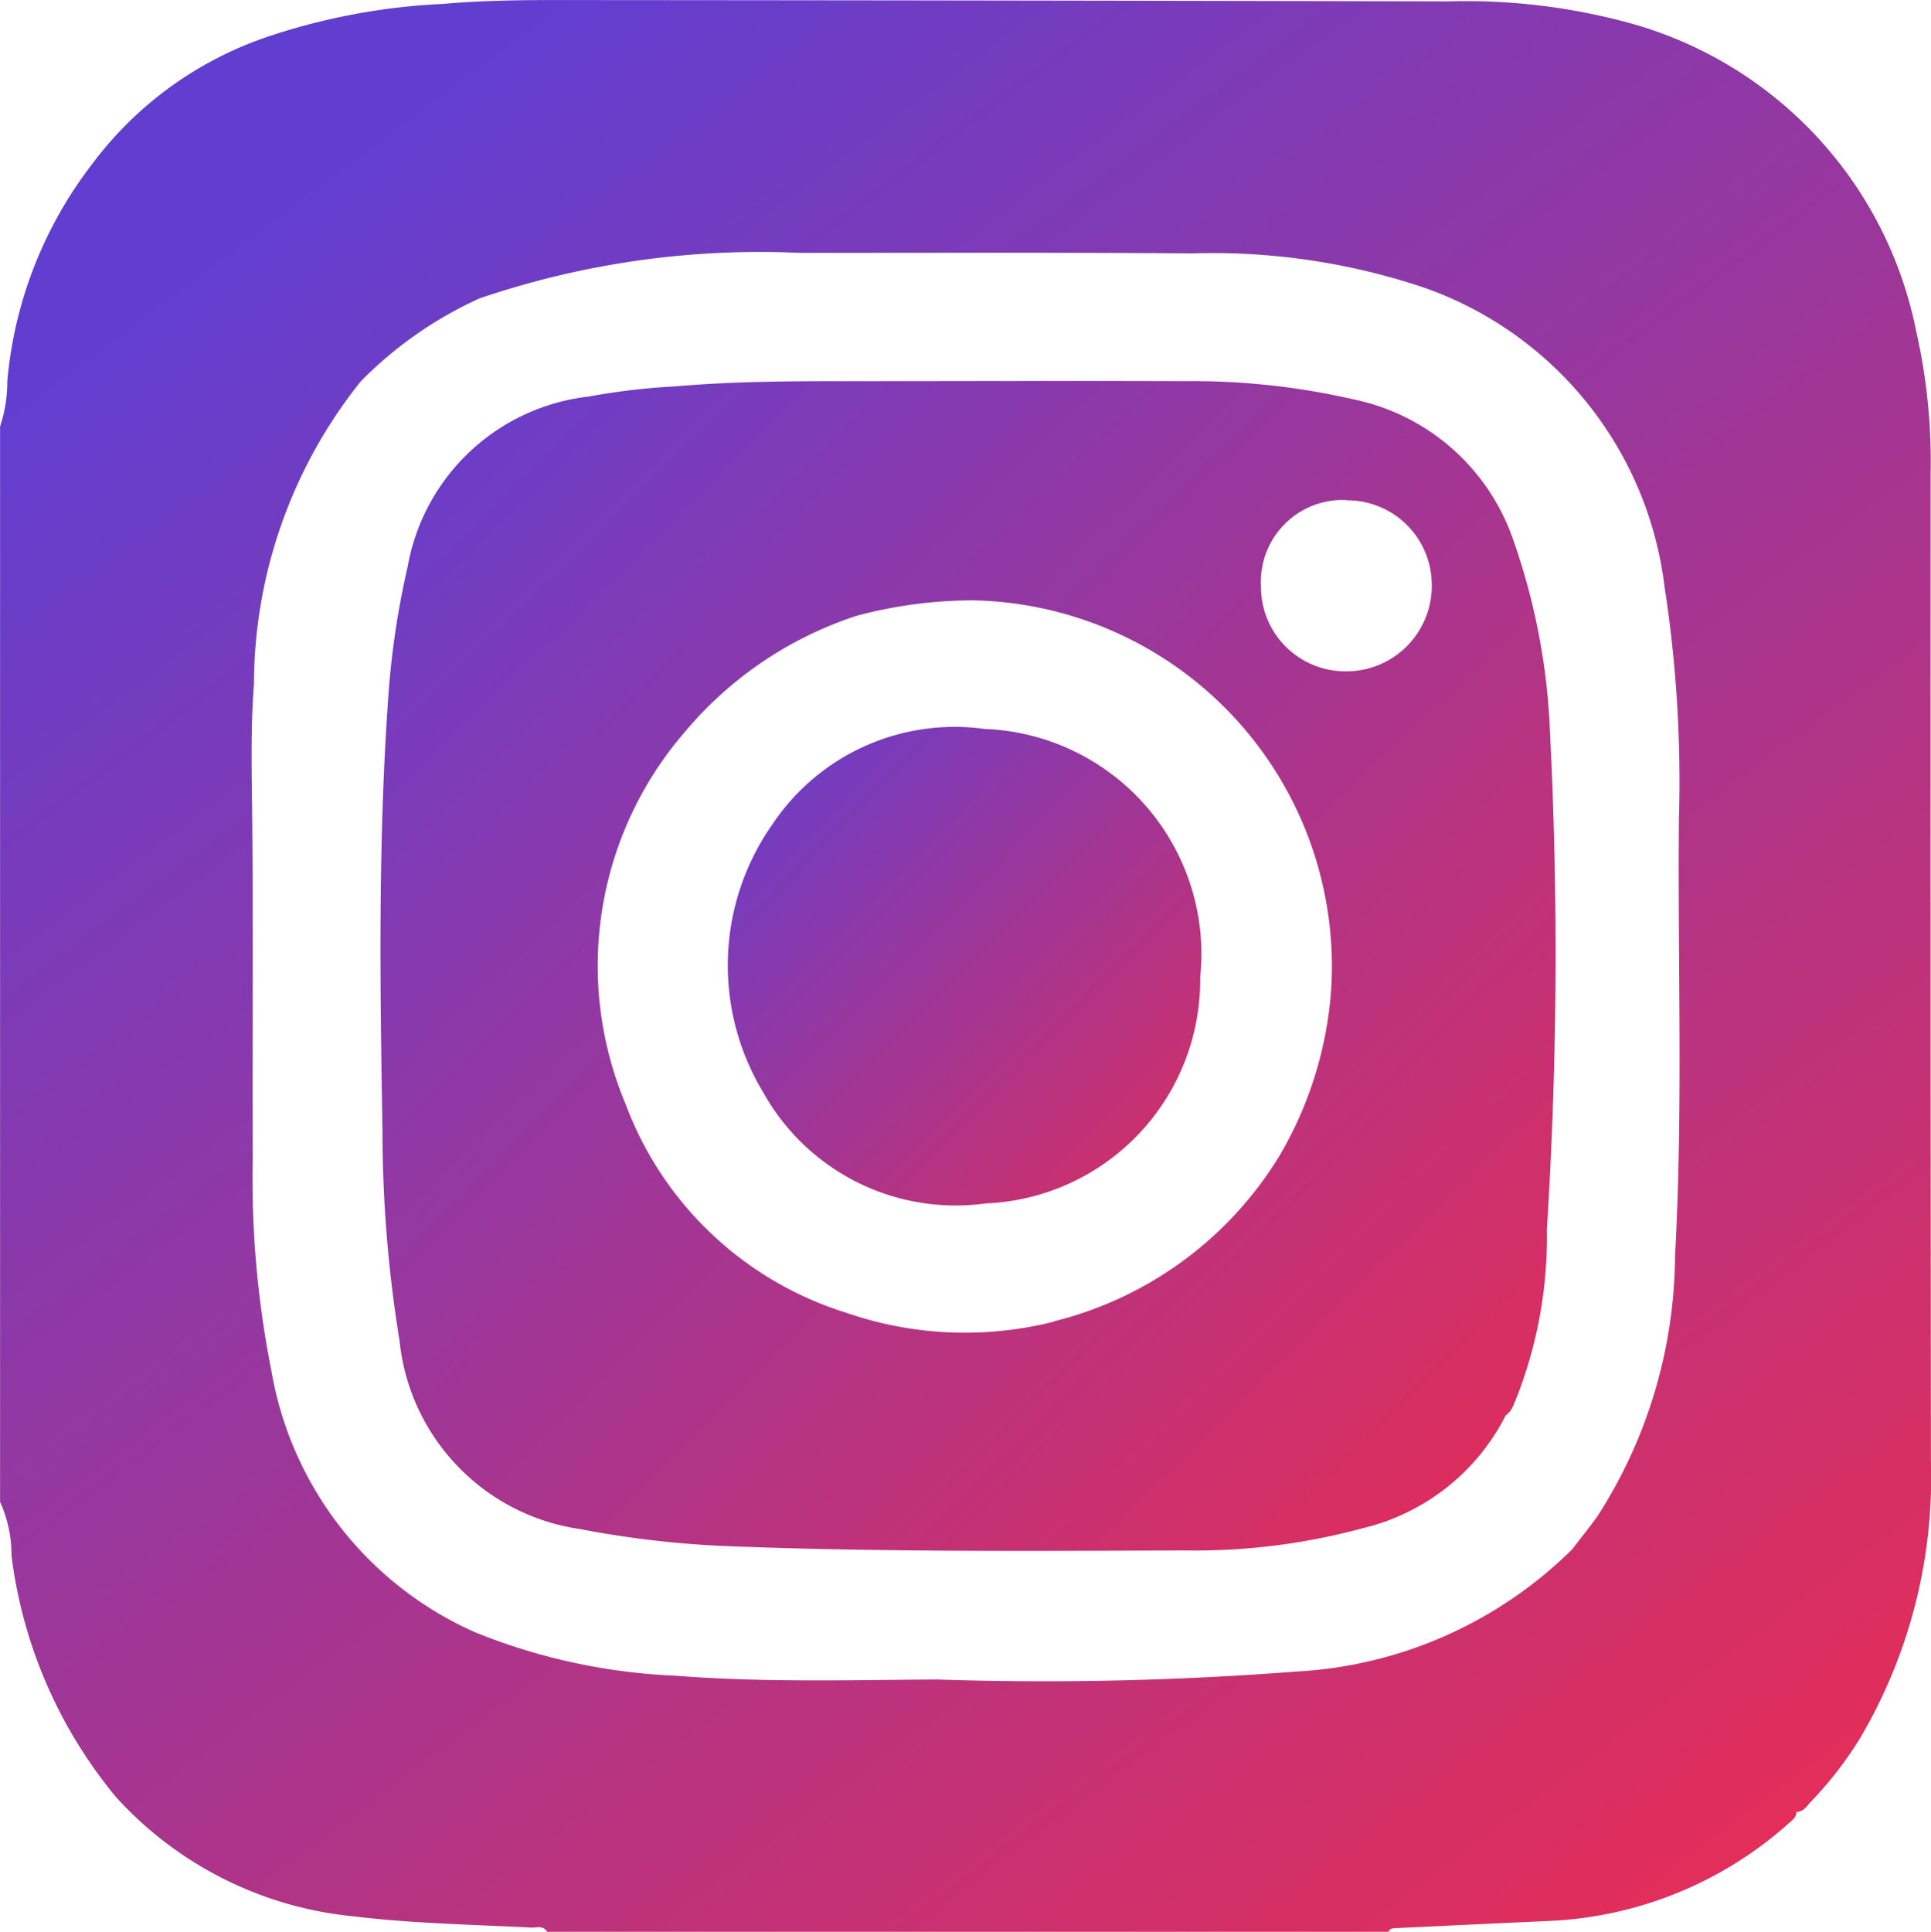
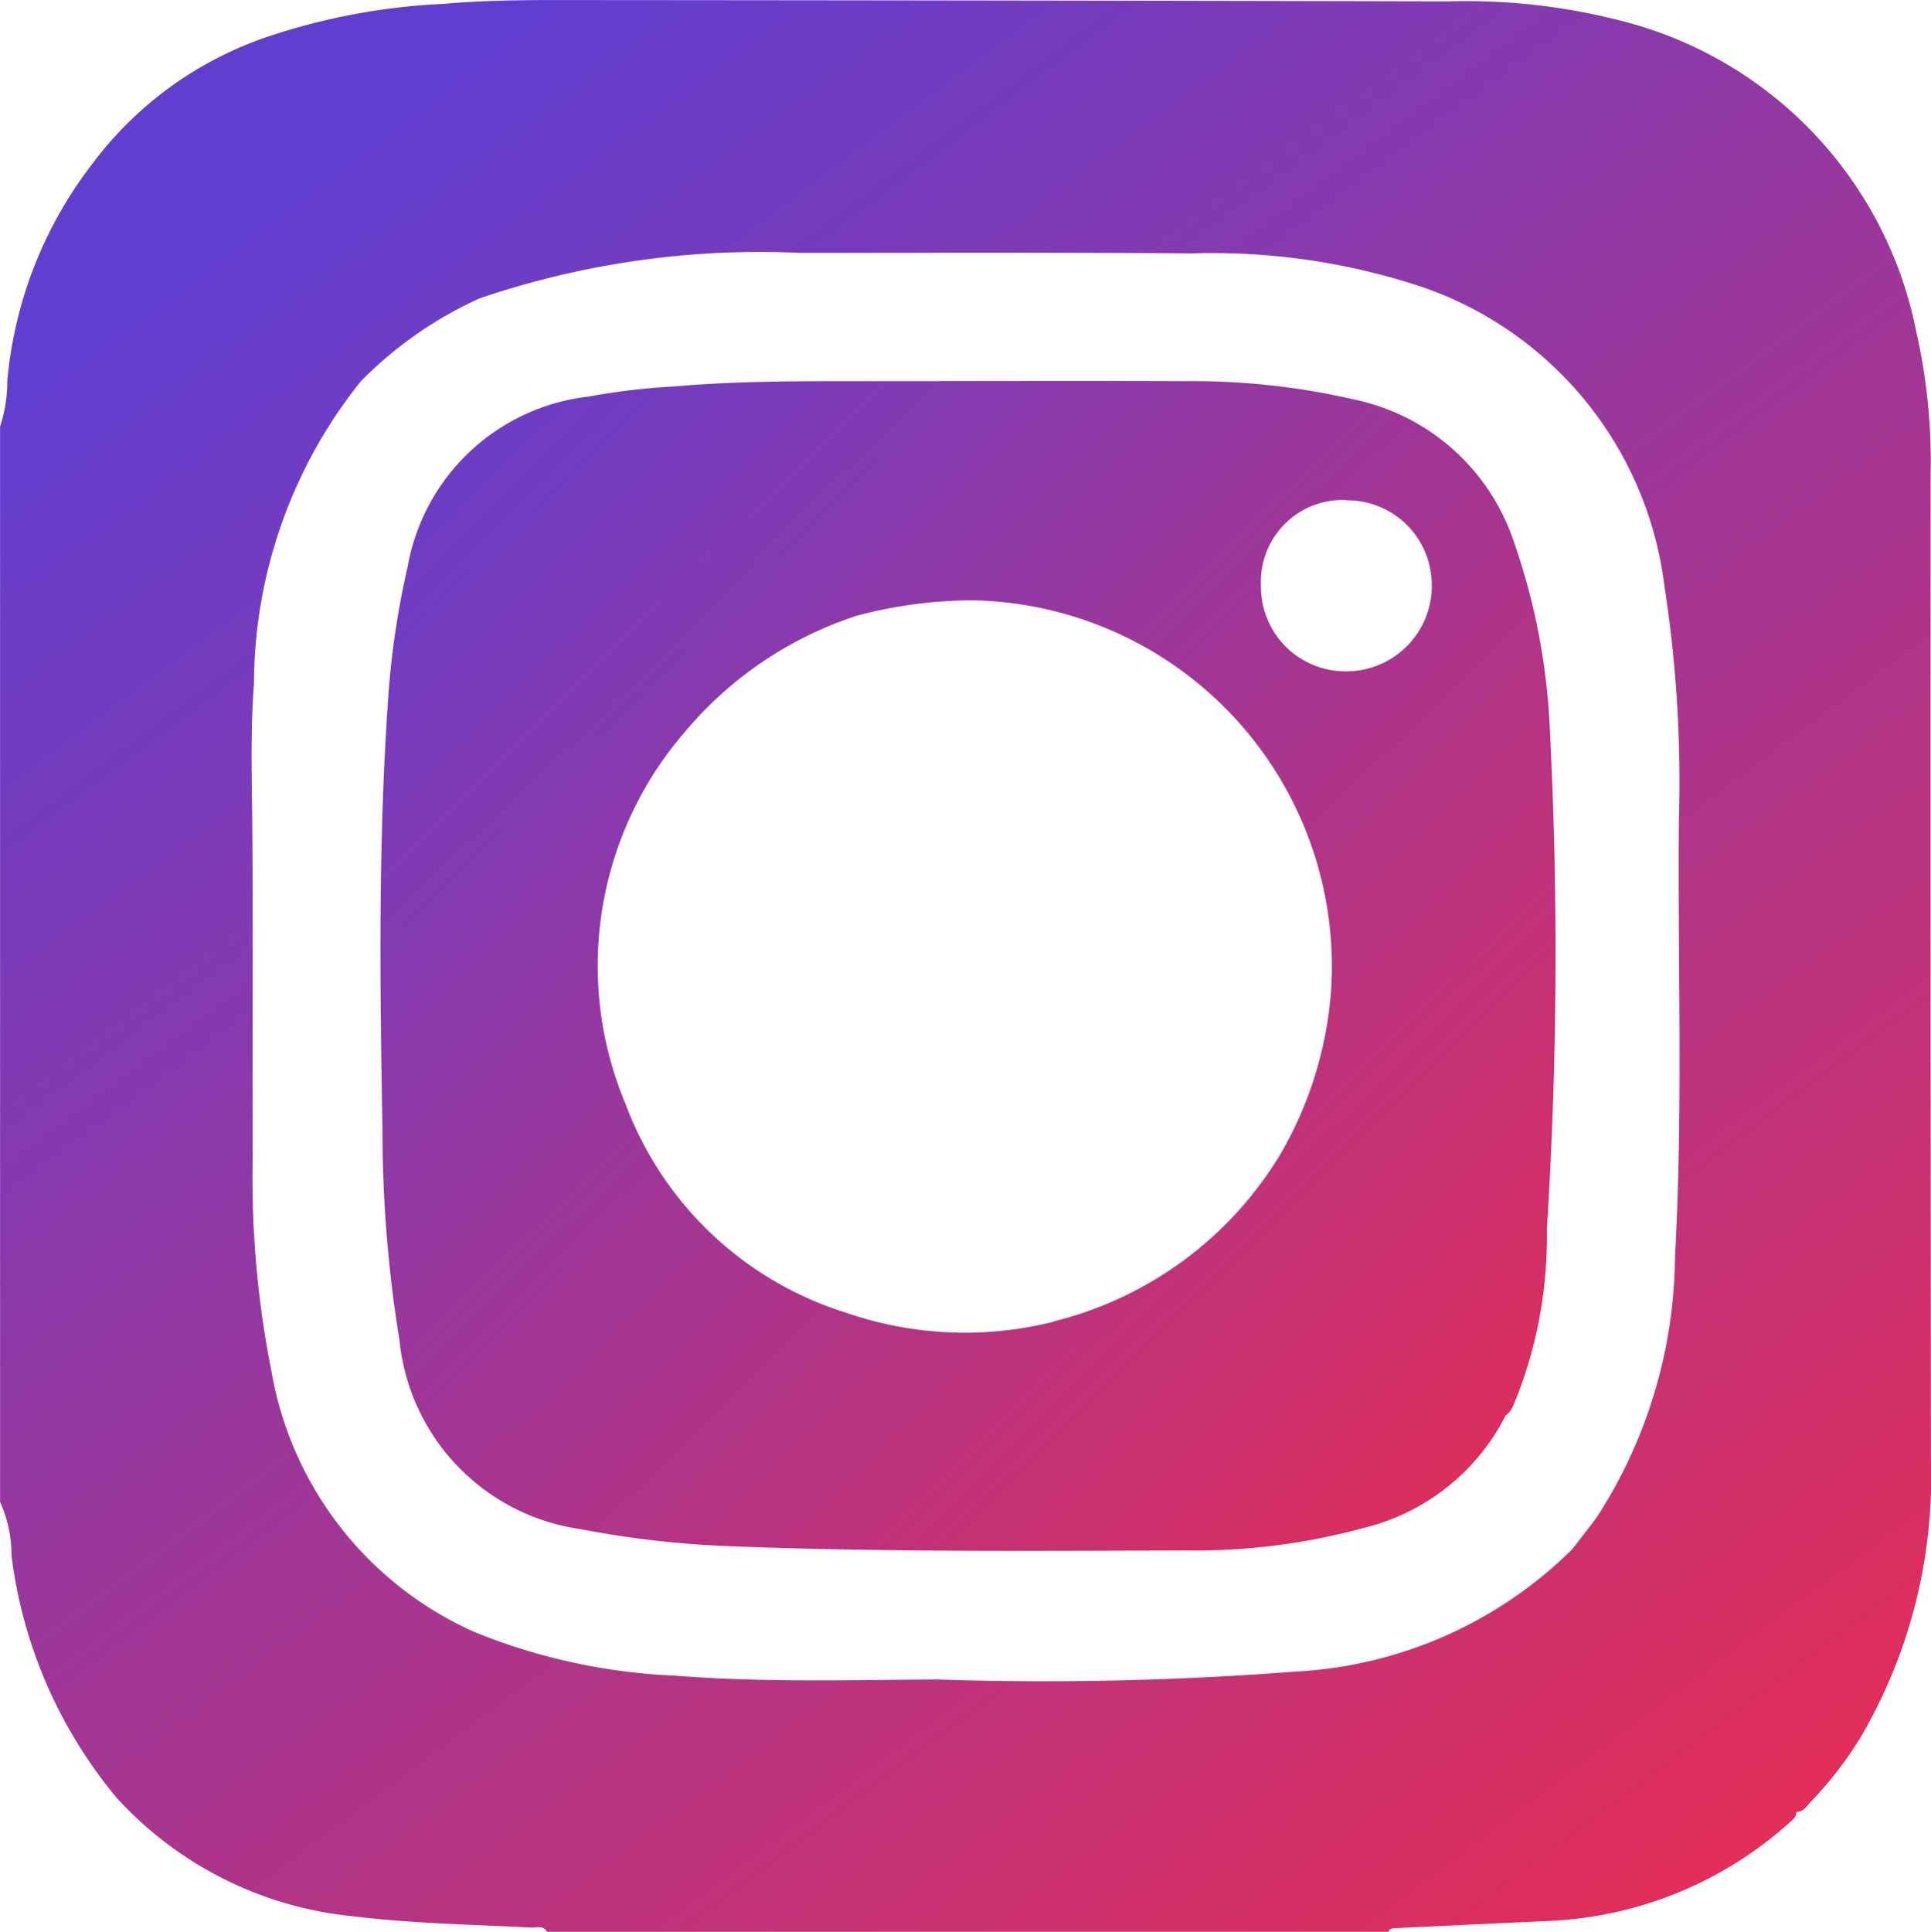
<svg xmlns="http://www.w3.org/2000/svg" width="26.668" height="26.681" viewBox="0 0 26.668 26.681">
  <defs>
    <linearGradient id="linear-gradient" x1="0.208" y1="0.064" x2="0.908" y2="1" gradientUnits="objectBoundingBox">
      <stop offset="0" stop-color="#623ed0" />
      <stop offset="0.65" stop-color="#b83380" />
      <stop offset="1" stop-color="#e72d55" />
    </linearGradient>
    <linearGradient id="linear-gradient-2" x1="0.036" x2="0.932" y2="0.911" gradientUnits="objectBoundingBox">
      <stop offset="0" stop-color="#663ecd" />
      <stop offset="1" stop-color="#db2e5f" />
    </linearGradient>
    <linearGradient id="linear-gradient-3" x2="1" y2="1" gradientUnits="objectBoundingBox">
      <stop offset="0" stop-color="#643ecf" />
      <stop offset="1" stop-color="#da2e5f" />
    </linearGradient>
  </defs>
  <g id="Group_80" data-name="Group 80" transform="translate(-4886.094 -3208.18)">
    <path id="Path_82" data-name="Path 82" d="M4912.757,3214.714a8.1,8.1,0,0,0-.2-1.961,5.53,5.53,0,0,0-3.887-4.235,8.563,8.563,0,0,0-2.573-.319q-5.886-.014-11.773-.018c-.7,0-1.406-.01-2.108.053a8.868,8.868,0,0,0-2.469.468,5.035,5.035,0,0,0-2.39,1.756,5.735,5.735,0,0,0-1.162,2.983,1.989,1.989,0,0,1-.1.629v14.85a1.776,1.776,0,0,1,.158.743A6.481,6.481,0,0,0,4887.7,3233a5.091,5.091,0,0,0,3.273,1.642c.819.1,1.644.114,2.466.156.072,0,.16-.032.21.058h11.62c.021-.051.065-.049.108-.051q1.066-.051,2.131-.1a5.308,5.308,0,0,0,3.3-1.357c.046-.04.095-.078.095-.147.1,0,.147-.086.205-.147a5.128,5.128,0,0,0,.683-.886,7.091,7.091,0,0,0,.97-3.806Q4912.754,3221.539,4912.757,3214.714ZM4904,3231.262a45.19,45.19,0,0,1-4.967.11c-1.206.007-2.413.043-3.618-.053a8.264,8.264,0,0,1-2.762-.6,4.842,4.842,0,0,1-2.811-3.608,13.646,13.646,0,0,1-.258-2.942c-.008-1.65.01-3.3-.01-4.948-.007-.532-.014-1.069.027-1.592a6.713,6.713,0,0,1,1.476-4.184,5.475,5.475,0,0,1,1.64-1.145,12.025,12.025,0,0,1,4.429-.628c1.805,0,3.611-.007,5.416.007a9.165,9.165,0,0,1,3.2.473,5.016,5.016,0,0,1,3.319,4.122,17.626,17.626,0,0,1,.2,3.214c-.018,2.014.058,4.028-.054,6.041a6.709,6.709,0,0,1-1.069,3.585c-.11.156-.231.3-.346.455A5.86,5.86,0,0,1,4904,3231.262Z" fill="url(#linear-gradient)" />
    <path id="Path_83" data-name="Path 83" d="M4907.5,3218.289a9.046,9.046,0,0,0-.514-2.673,2.965,2.965,0,0,0-2.193-1.92,9.942,9.942,0,0,0-2.324-.253c-1.519-.006-3.039,0-4.558,0-.834,0-1.667,0-2.5.073a9.3,9.3,0,0,0-1.188.14,2.868,2.868,0,0,0-2.5,2.353,11.511,11.511,0,0,0-.267,1.8c-.142,1.995-.114,3.991-.08,5.987a18.081,18.081,0,0,0,.236,2.9,2.927,2.927,0,0,0,2.5,2.6,13.65,13.65,0,0,0,2.092.237c2.083.08,4.166.064,6.249.057a8.86,8.86,0,0,0,2.472-.31,2.99,2.99,0,0,0,1.964-1.556c.094-.063.114-.17.157-.262a6.079,6.079,0,0,0,.411-2.307A60.442,60.442,0,0,0,4907.5,3218.289Zm-2.817-3.2a1.167,1.167,0,0,1,1.183,1.113,1.181,1.181,0,0,1-1.236,1.247,1.165,1.165,0,0,1-1.121-1.177A1.129,1.129,0,0,1,4904.683,3215.085Zm-4.033,11.341a5.02,5.02,0,0,1-2.869-.122,4.765,4.765,0,0,1-3.048-2.883,4.934,4.934,0,0,1,.815-5.133,5.2,5.2,0,0,1,2.374-1.608,6.228,6.228,0,0,1,1.614-.214,5.056,5.056,0,0,1,4.942,5.374,5.255,5.255,0,0,1-.706,2.283A5.077,5.077,0,0,1,4900.65,3226.426Z" fill="url(#linear-gradient-2)" />
-     <path id="Path_84" data-name="Path 84" d="M4902.669,3221.679a3.088,3.088,0,0,1-2.962,3.119,3.041,3.041,0,0,1-3.074-1.536,3.387,3.387,0,0,1,.129-3.7,3.026,3.026,0,0,1,2.931-1.316A3.111,3.111,0,0,1,4902.669,3221.679Z" fill="url(#linear-gradient-3)" />
  </g>
</svg>